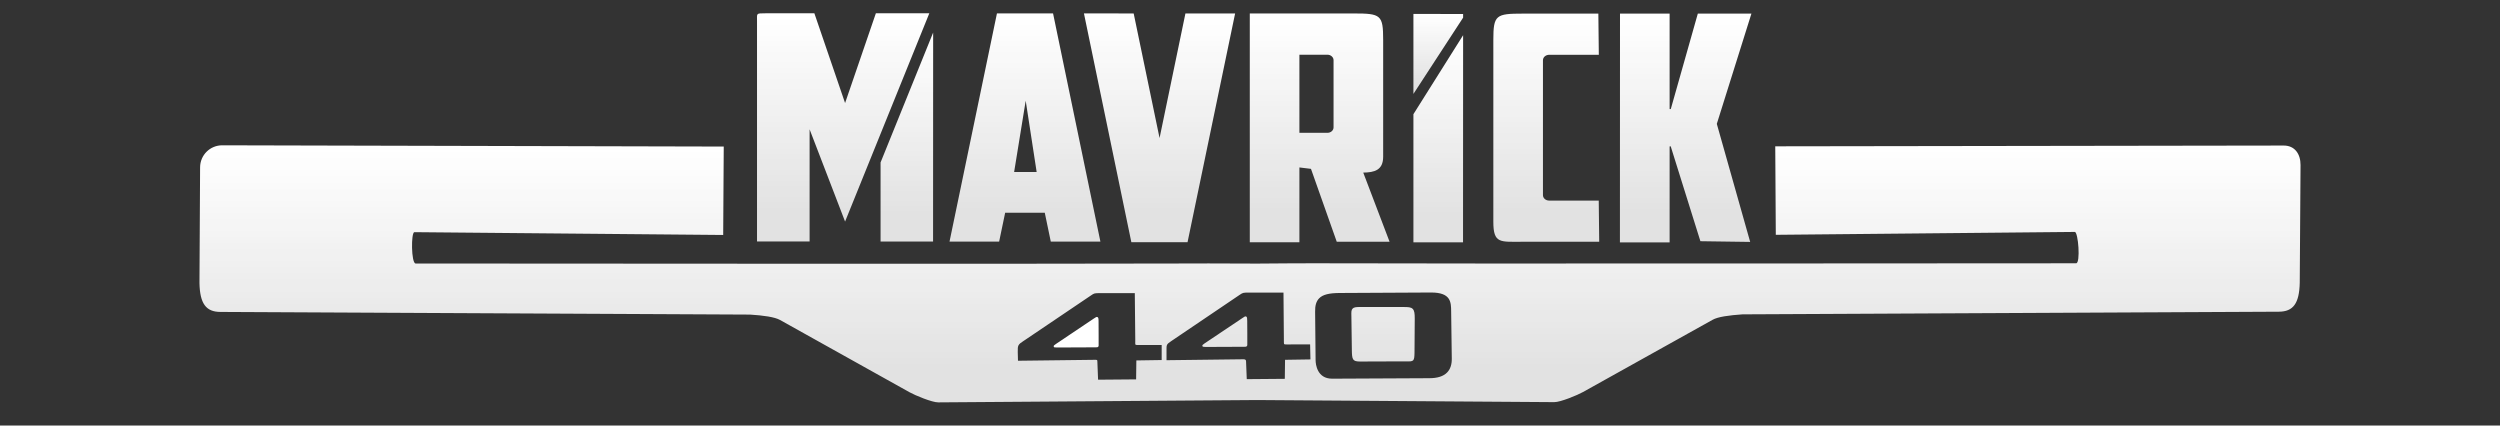
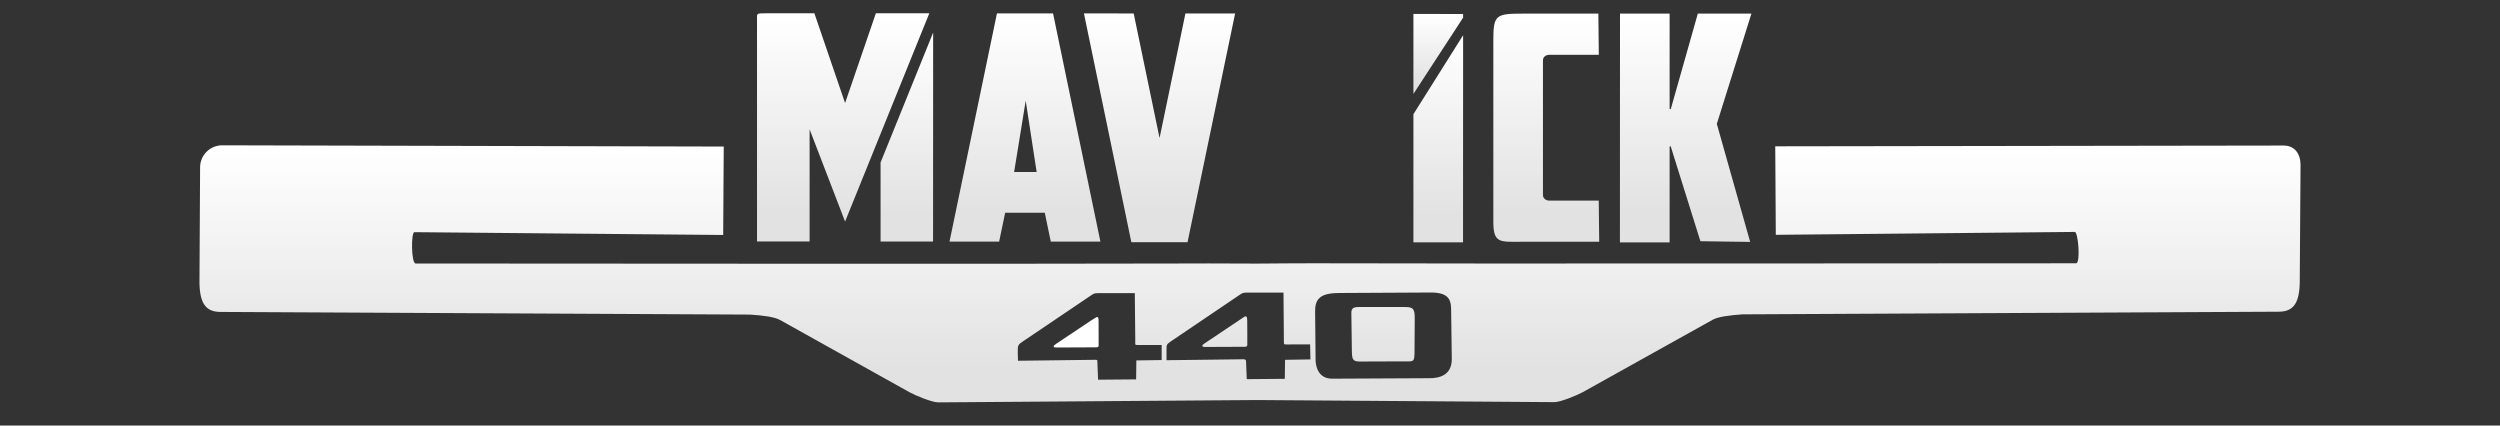
<svg xmlns="http://www.w3.org/2000/svg" width="188" height="32" viewBox="0 0 188 32" fill="none">
  <rect x="0" y="0" width="188" height="32" fill="#333333" stroke="none" />
-   <path d="M82.617 25.21V25.849C82.623 25.973 82.623 26.037 82.582 26.078C82.541 26.119 82.482 26.119 82.388 26.119H82.347L79.585 26.131H79.497C79.315 26.131 79.257 26.131 79.239 26.061C79.215 25.996 79.286 25.949 79.397 25.873L82.271 23.944C82.394 23.862 82.465 23.809 82.535 23.844C82.606 23.885 82.612 23.979 82.612 24.178C82.612 24.536 82.617 24.87 82.617 25.21Z" fill="white" />
+   <path d="M82.617 25.21V25.849C82.623 25.973 82.623 26.037 82.582 26.078C82.541 26.119 82.482 26.119 82.388 26.119H82.347L79.585 26.131H79.497C79.315 26.131 79.257 26.131 79.239 26.061C79.215 25.996 79.286 25.949 79.397 25.873C82.394 23.862 82.465 23.809 82.535 23.844C82.606 23.885 82.612 23.979 82.612 24.178C82.612 24.536 82.617 24.87 82.617 25.21Z" fill="white" />
  <path d="M93.791 24.138C93.791 23.938 93.785 23.844 93.715 23.803C93.644 23.768 93.574 23.815 93.451 23.903L90.572 25.832C90.466 25.908 90.395 25.955 90.419 26.02C90.436 26.084 90.495 26.09 90.677 26.09H90.76L93.562 26.078C93.662 26.078 93.715 26.078 93.756 26.037C93.803 25.996 93.803 25.932 93.797 25.809V25.082C93.791 24.771 93.791 24.466 93.791 24.138ZM93.791 24.138C93.791 23.938 93.785 23.844 93.715 23.803C93.644 23.768 93.574 23.815 93.451 23.903L90.572 25.832C90.466 25.908 90.395 25.955 90.419 26.02C90.436 26.084 90.495 26.09 90.677 26.09H90.76L93.562 26.078C93.662 26.078 93.715 26.078 93.756 26.037C93.803 25.996 93.803 25.932 93.797 25.809V25.082C93.791 24.771 93.791 24.466 93.791 24.138ZM171.737 10.945L133.499 11.003L133.54 17.658L156.025 17.441C156.284 17.441 156.466 19.799 156.125 19.799C156.125 19.799 106.97 19.84 99.173 19.799C98.333 19.793 96.718 19.804 94.532 19.822C92.34 19.804 89.109 19.81 88.268 19.816C80.466 19.857 31.258 19.816 31.258 19.816C30.917 19.816 30.905 17.453 31.164 17.459L54.384 17.67L54.425 11.021L16.721 10.927C15.799 10.921 15.053 11.66 15.047 12.581L15 21.276C15.029 22.836 15.493 23.452 16.569 23.457L56.405 23.657C57.416 23.721 58.256 23.839 58.656 24.061L68.397 29.497C68.814 29.731 70.101 30.265 70.559 30.259L94.532 30.083L116.877 30.241C117.341 30.247 118.627 29.714 119.045 29.479L128.786 24.05C129.186 23.821 130.026 23.71 131.037 23.639L171.372 23.44C172.448 23.434 172.906 22.824 172.941 21.265L173 12.416C173.006 11.584 172.571 10.945 171.737 10.945ZM85.454 27.099L85.436 28.529L82.575 28.553L82.522 27.204C82.516 27.058 82.522 27.058 82.334 27.058H82.305L76.552 27.128L76.535 26.477C76.523 25.955 76.564 25.908 76.97 25.639L77.07 25.574L82.046 22.214C82.287 22.05 82.305 22.044 82.722 22.044H85.337L85.372 25.515V25.668C85.366 25.797 85.366 25.897 85.395 25.92C85.425 25.949 85.542 25.944 85.689 25.944C86.2 25.944 86.782 25.944 87.293 25.944H87.358V27.075L85.454 27.105V27.099ZM96.635 27.058L96.618 28.488L93.756 28.512L93.703 27.163C93.703 27.066 93.641 27.017 93.515 27.017H93.48C91.576 27.04 89.678 27.064 87.787 27.087H87.722V26.313C87.716 25.926 87.728 25.885 88.08 25.65L93.222 22.173C93.468 22.009 93.486 22.003 93.903 22.003H96.518L96.547 25.474V25.627C96.547 25.756 96.547 25.856 96.576 25.879C96.606 25.908 96.723 25.902 96.87 25.902C97.381 25.897 97.945 25.897 98.457 25.897H98.521L98.545 27.028L96.635 27.058ZM108.821 28.013C108.539 28.301 108.098 28.441 107.47 28.441L100.19 28.477H100.178C99.056 28.477 98.938 27.415 98.933 27.093L98.897 23.452C98.885 22.983 98.98 22.66 99.197 22.437C99.467 22.156 99.943 22.033 100.777 22.033L107.599 21.997H107.623C109.109 21.997 109.121 22.719 109.127 23.416L109.174 26.952C109.185 27.409 109.062 27.767 108.821 28.013ZM105.543 23.088C104.785 23.094 104.027 23.094 103.269 23.088H102.264C101.994 23.082 101.812 23.106 101.718 23.205C101.612 23.311 101.618 23.475 101.624 23.745L101.659 26.319C101.671 27.005 101.694 27.187 102.264 27.187H102.276L105.548 27.175H105.795C106.042 27.181 106.171 27.181 106.265 27.099C106.353 27.005 106.365 26.846 106.371 26.524L106.389 23.944C106.389 23.592 106.365 23.358 106.236 23.229C106.101 23.094 105.883 23.088 105.543 23.088ZM93.715 23.803C93.644 23.768 93.574 23.815 93.451 23.903L90.572 25.832C90.466 25.908 90.395 25.955 90.419 26.02C90.436 26.084 90.495 26.09 90.677 26.09H90.76L93.562 26.078C93.662 26.078 93.715 26.078 93.756 26.037C93.803 25.996 93.803 25.932 93.797 25.809V25.082C93.791 24.771 93.791 24.466 93.791 24.138C93.791 23.938 93.785 23.844 93.715 23.803Z" fill="url(#paint0_linear_12543_1563)" />
  <path d="M56.928 18.157C56.928 12.633 56.928 7.116 56.928 1.592C56.934 1 56.828 1 57.557 1H61.241L63.55 7.749L65.865 1H69.884L63.55 16.662L60.882 9.725V18.157H56.934H56.928Z" fill="url(#paint1_linear_12543_1563)" />
  <path d="M106.289 7.063L110.026 1.328V1.053L106.289 1.047V7.063Z" fill="url(#paint2_linear_12543_1563)" />
  <path d="M106.289 8.587V18.221H110.02L110.026 2.648L106.289 8.587Z" fill="url(#paint3_linear_12543_1563)" />
  <path d="M87.199 10.382L85.254 1.018H85.243V1.012L81.512 1.006L85.078 18.215H89.303L92.881 1.012H89.144L87.199 10.382Z" fill="url(#paint4_linear_12543_1563)" />
  <path d="M131.707 1.024H127.676L125.643 8.201H125.555V1.024H121.824L121.818 18.227H125.555V11.009L125.637 11.003L127.87 18.139L131.613 18.192L129.104 9.315L131.707 1.024Z" fill="url(#paint5_linear_12543_1563)" />
  <path d="M116.03 8.617V4.53C116.03 4.301 116.241 4.12 116.5 4.12H120.231L120.196 1.024H114.52C112.493 1.024 112.299 1.129 112.299 3V16.679C112.299 18.339 112.816 18.18 114.514 18.18H120.26L120.225 15.084H116.494C116.235 15.084 116.03 14.897 116.03 14.674V8.611V8.617Z" fill="url(#paint6_linear_12543_1563)" />
-   <path d="M102.516 12.979C103.35 12.968 104.014 12.803 104.014 11.783V3C104.014 1.123 103.844 1.012 101.799 1.012H93.984V18.216H97.715V12.592L98.585 12.698L100.524 18.18H104.496L102.516 12.979ZM100.283 9.579C100.283 9.807 100.077 9.989 99.819 9.989H97.715V4.114H99.819C100.077 4.114 100.283 4.301 100.283 4.524V9.579Z" fill="url(#paint7_linear_12543_1563)" />
  <path d="M66.219 18.163V12.217L70.173 2.448L70.167 18.163H66.219Z" fill="url(#paint8_linear_12543_1563)" />
  <path d="M79.189 1.006H74.971L71.404 18.168H75.135L75.588 15.999H78.567L79.019 18.168H82.75L79.189 1.006ZM76.263 12.932L77.133 7.573L77.956 12.932H76.263Z" fill="url(#paint9_linear_12543_1563)" />
  <defs>
    <linearGradient id="paint0_linear_12543_1563" x1="94" y1="11.218" x2="94" y2="27.49" gradientUnits="userSpaceOnUse">
      <stop stop-color="white" />
      <stop offset="1" stop-color="white" stop-opacity="0.86" />
    </linearGradient>
    <linearGradient id="paint1_linear_12543_1563" x1="63.405" y1="1.259" x2="63.405" y2="15.699" gradientUnits="userSpaceOnUse">
      <stop stop-color="white" />
      <stop offset="1" stop-color="white" stop-opacity="0.86" />
    </linearGradient>
    <linearGradient id="paint2_linear_12543_1563" x1="108.157" y1="1.138" x2="108.157" y2="6.201" gradientUnits="userSpaceOnUse">
      <stop stop-color="white" />
      <stop offset="1" stop-color="white" stop-opacity="0.86" />
    </linearGradient>
    <linearGradient id="paint3_linear_12543_1563" x1="108.157" y1="2.882" x2="108.157" y2="15.99" gradientUnits="userSpaceOnUse">
      <stop stop-color="white" />
      <stop offset="1" stop-color="white" stop-opacity="0.86" />
    </linearGradient>
    <linearGradient id="paint4_linear_12543_1563" x1="87.196" y1="1.265" x2="87.196" y2="15.75" gradientUnits="userSpaceOnUse">
      <stop stop-color="white" />
      <stop offset="1" stop-color="white" stop-opacity="0.86" />
    </linearGradient>
    <linearGradient id="paint5_linear_12543_1563" x1="126.763" y1="1.283" x2="126.763" y2="15.763" gradientUnits="userSpaceOnUse">
      <stop stop-color="white" />
      <stop offset="1" stop-color="white" stop-opacity="0.86" />
    </linearGradient>
    <linearGradient id="paint6_linear_12543_1563" x1="116.28" y1="1.282" x2="116.28" y2="15.726" gradientUnits="userSpaceOnUse">
      <stop stop-color="white" />
      <stop offset="1" stop-color="white" stop-opacity="0.86" />
    </linearGradient>
    <linearGradient id="paint7_linear_12543_1563" x1="99.24" y1="1.271" x2="99.24" y2="15.751" gradientUnits="userSpaceOnUse">
      <stop stop-color="white" />
      <stop offset="1" stop-color="white" stop-opacity="0.86" />
    </linearGradient>
    <linearGradient id="paint8_linear_12543_1563" x1="68.196" y1="2.685" x2="68.196" y2="15.911" gradientUnits="userSpaceOnUse">
      <stop stop-color="white" />
      <stop offset="1" stop-color="white" stop-opacity="0.86" />
    </linearGradient>
    <linearGradient id="paint9_linear_12543_1563" x1="77.077" y1="1.265" x2="77.077" y2="15.71" gradientUnits="userSpaceOnUse">
      <stop stop-color="white" />
      <stop offset="1" stop-color="white" stop-opacity="0.86" />
    </linearGradient>
  </defs>
</svg>